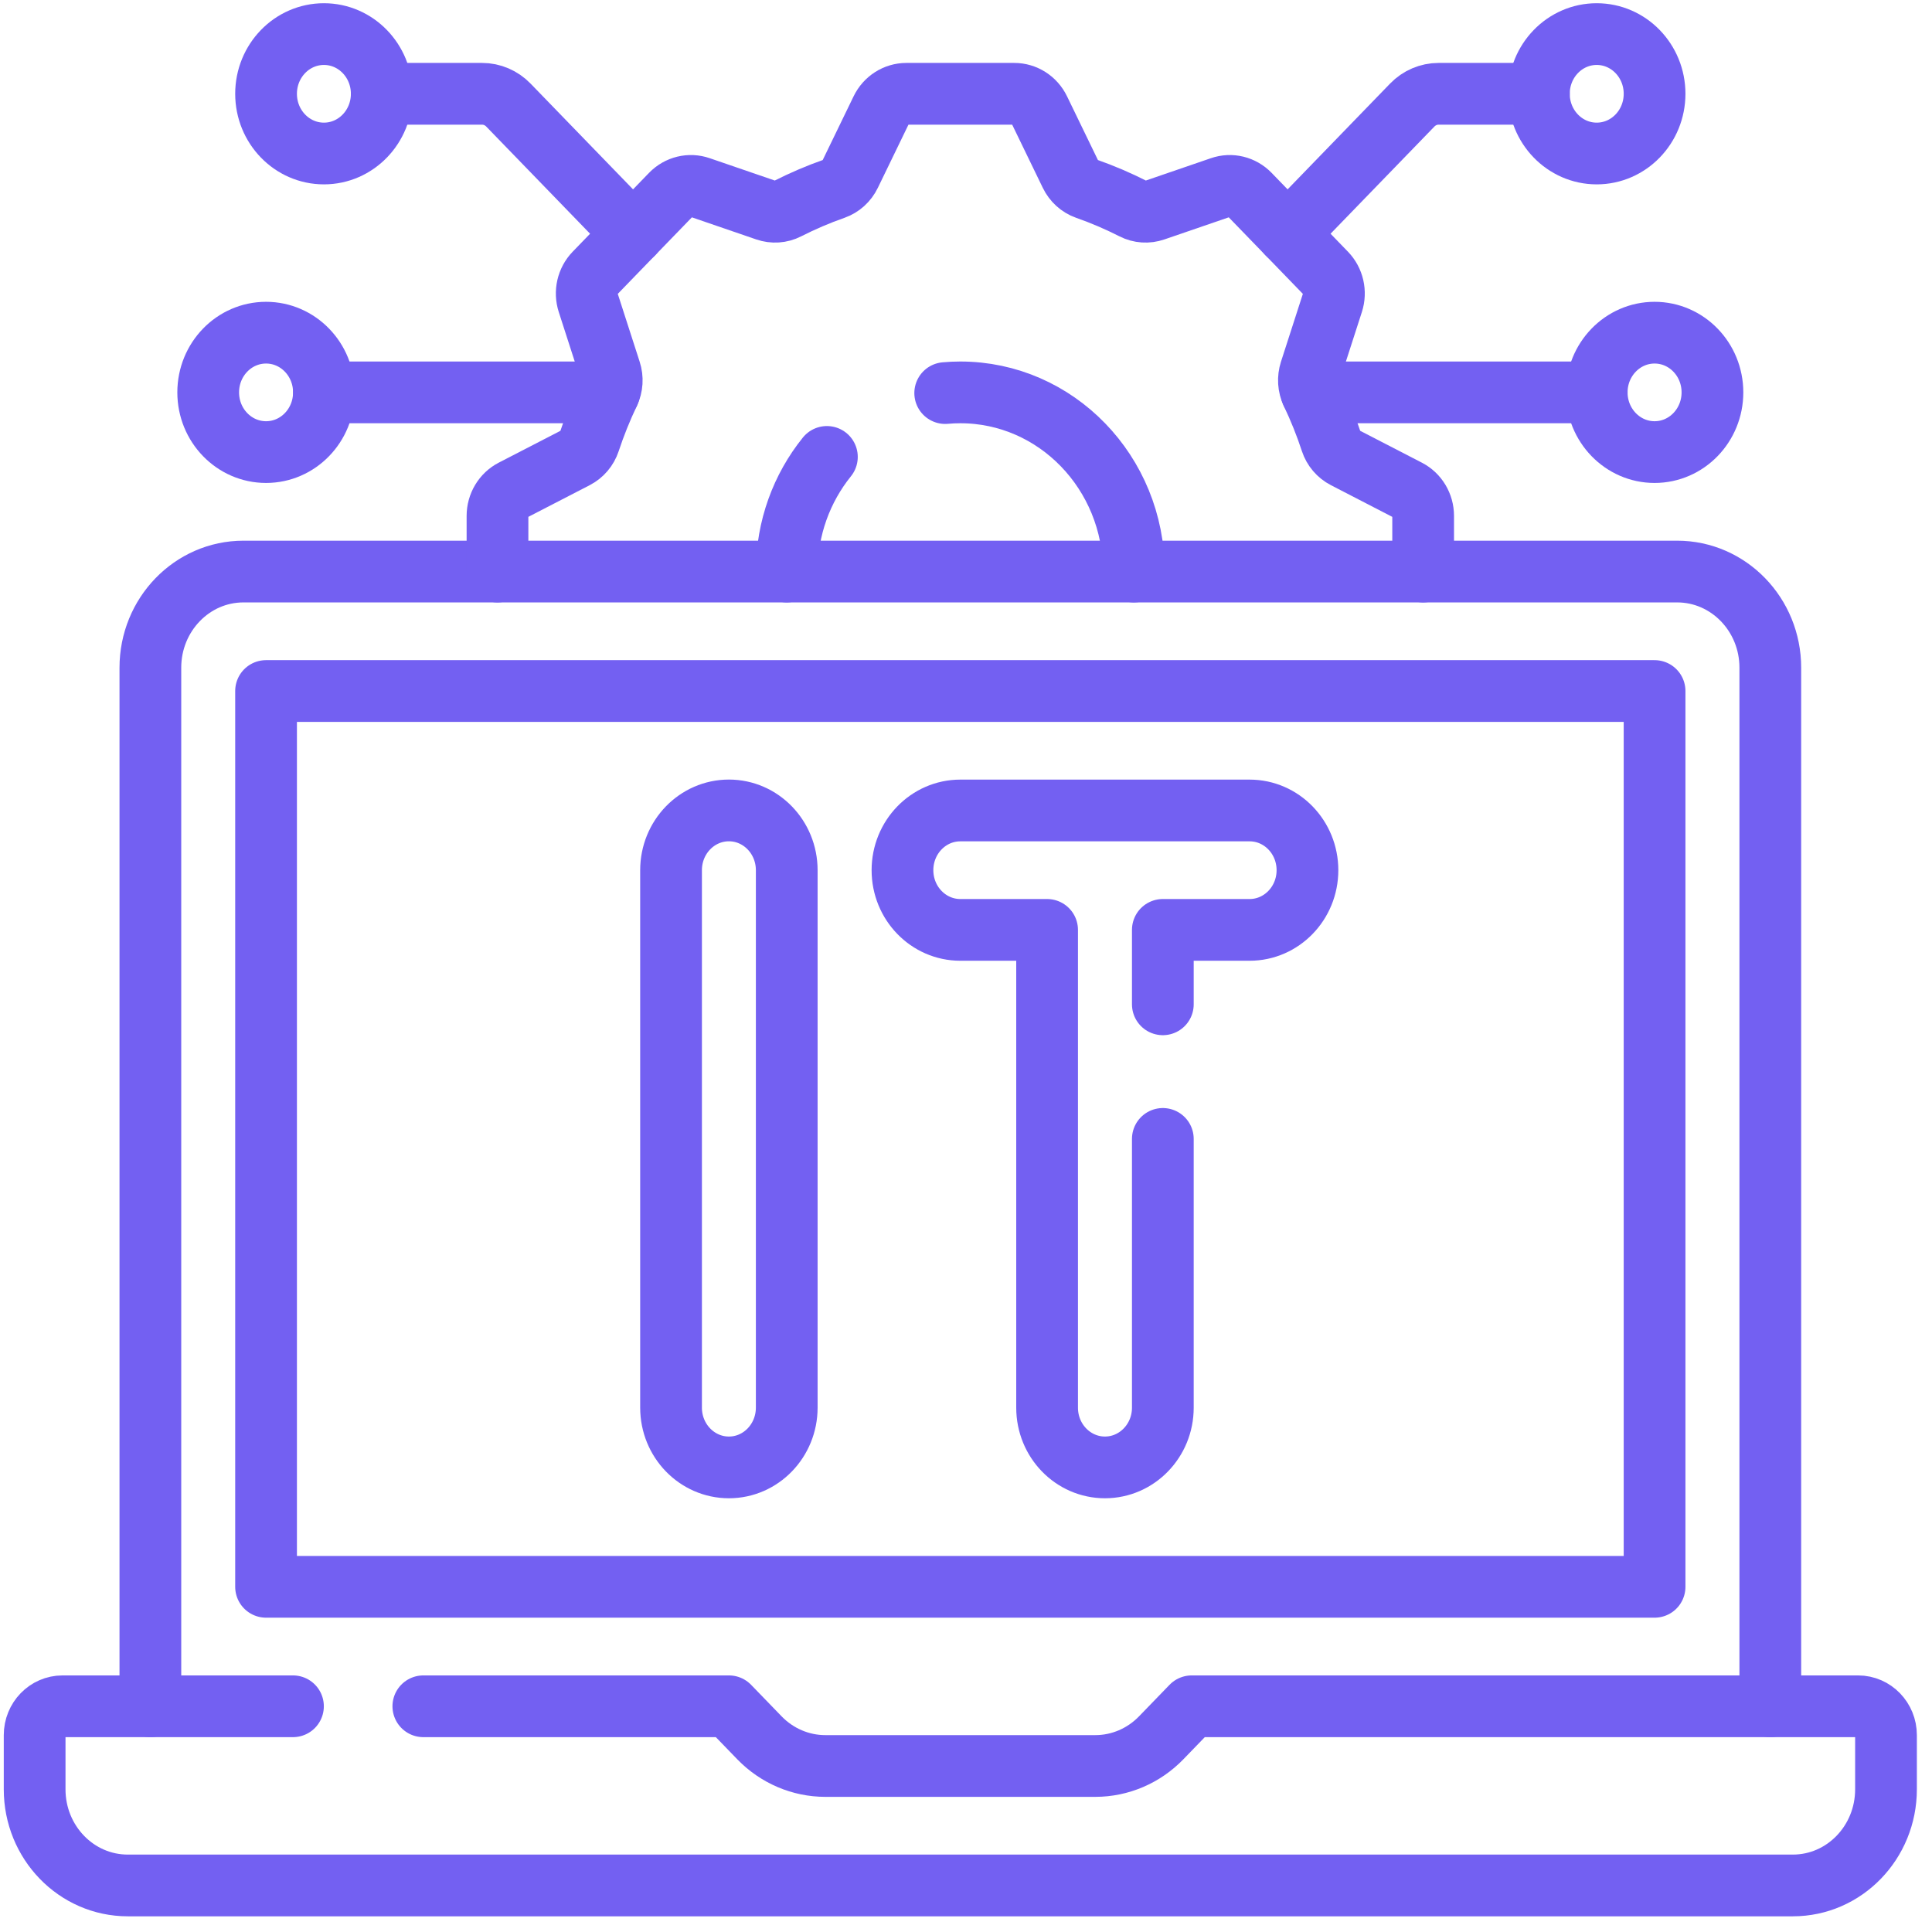
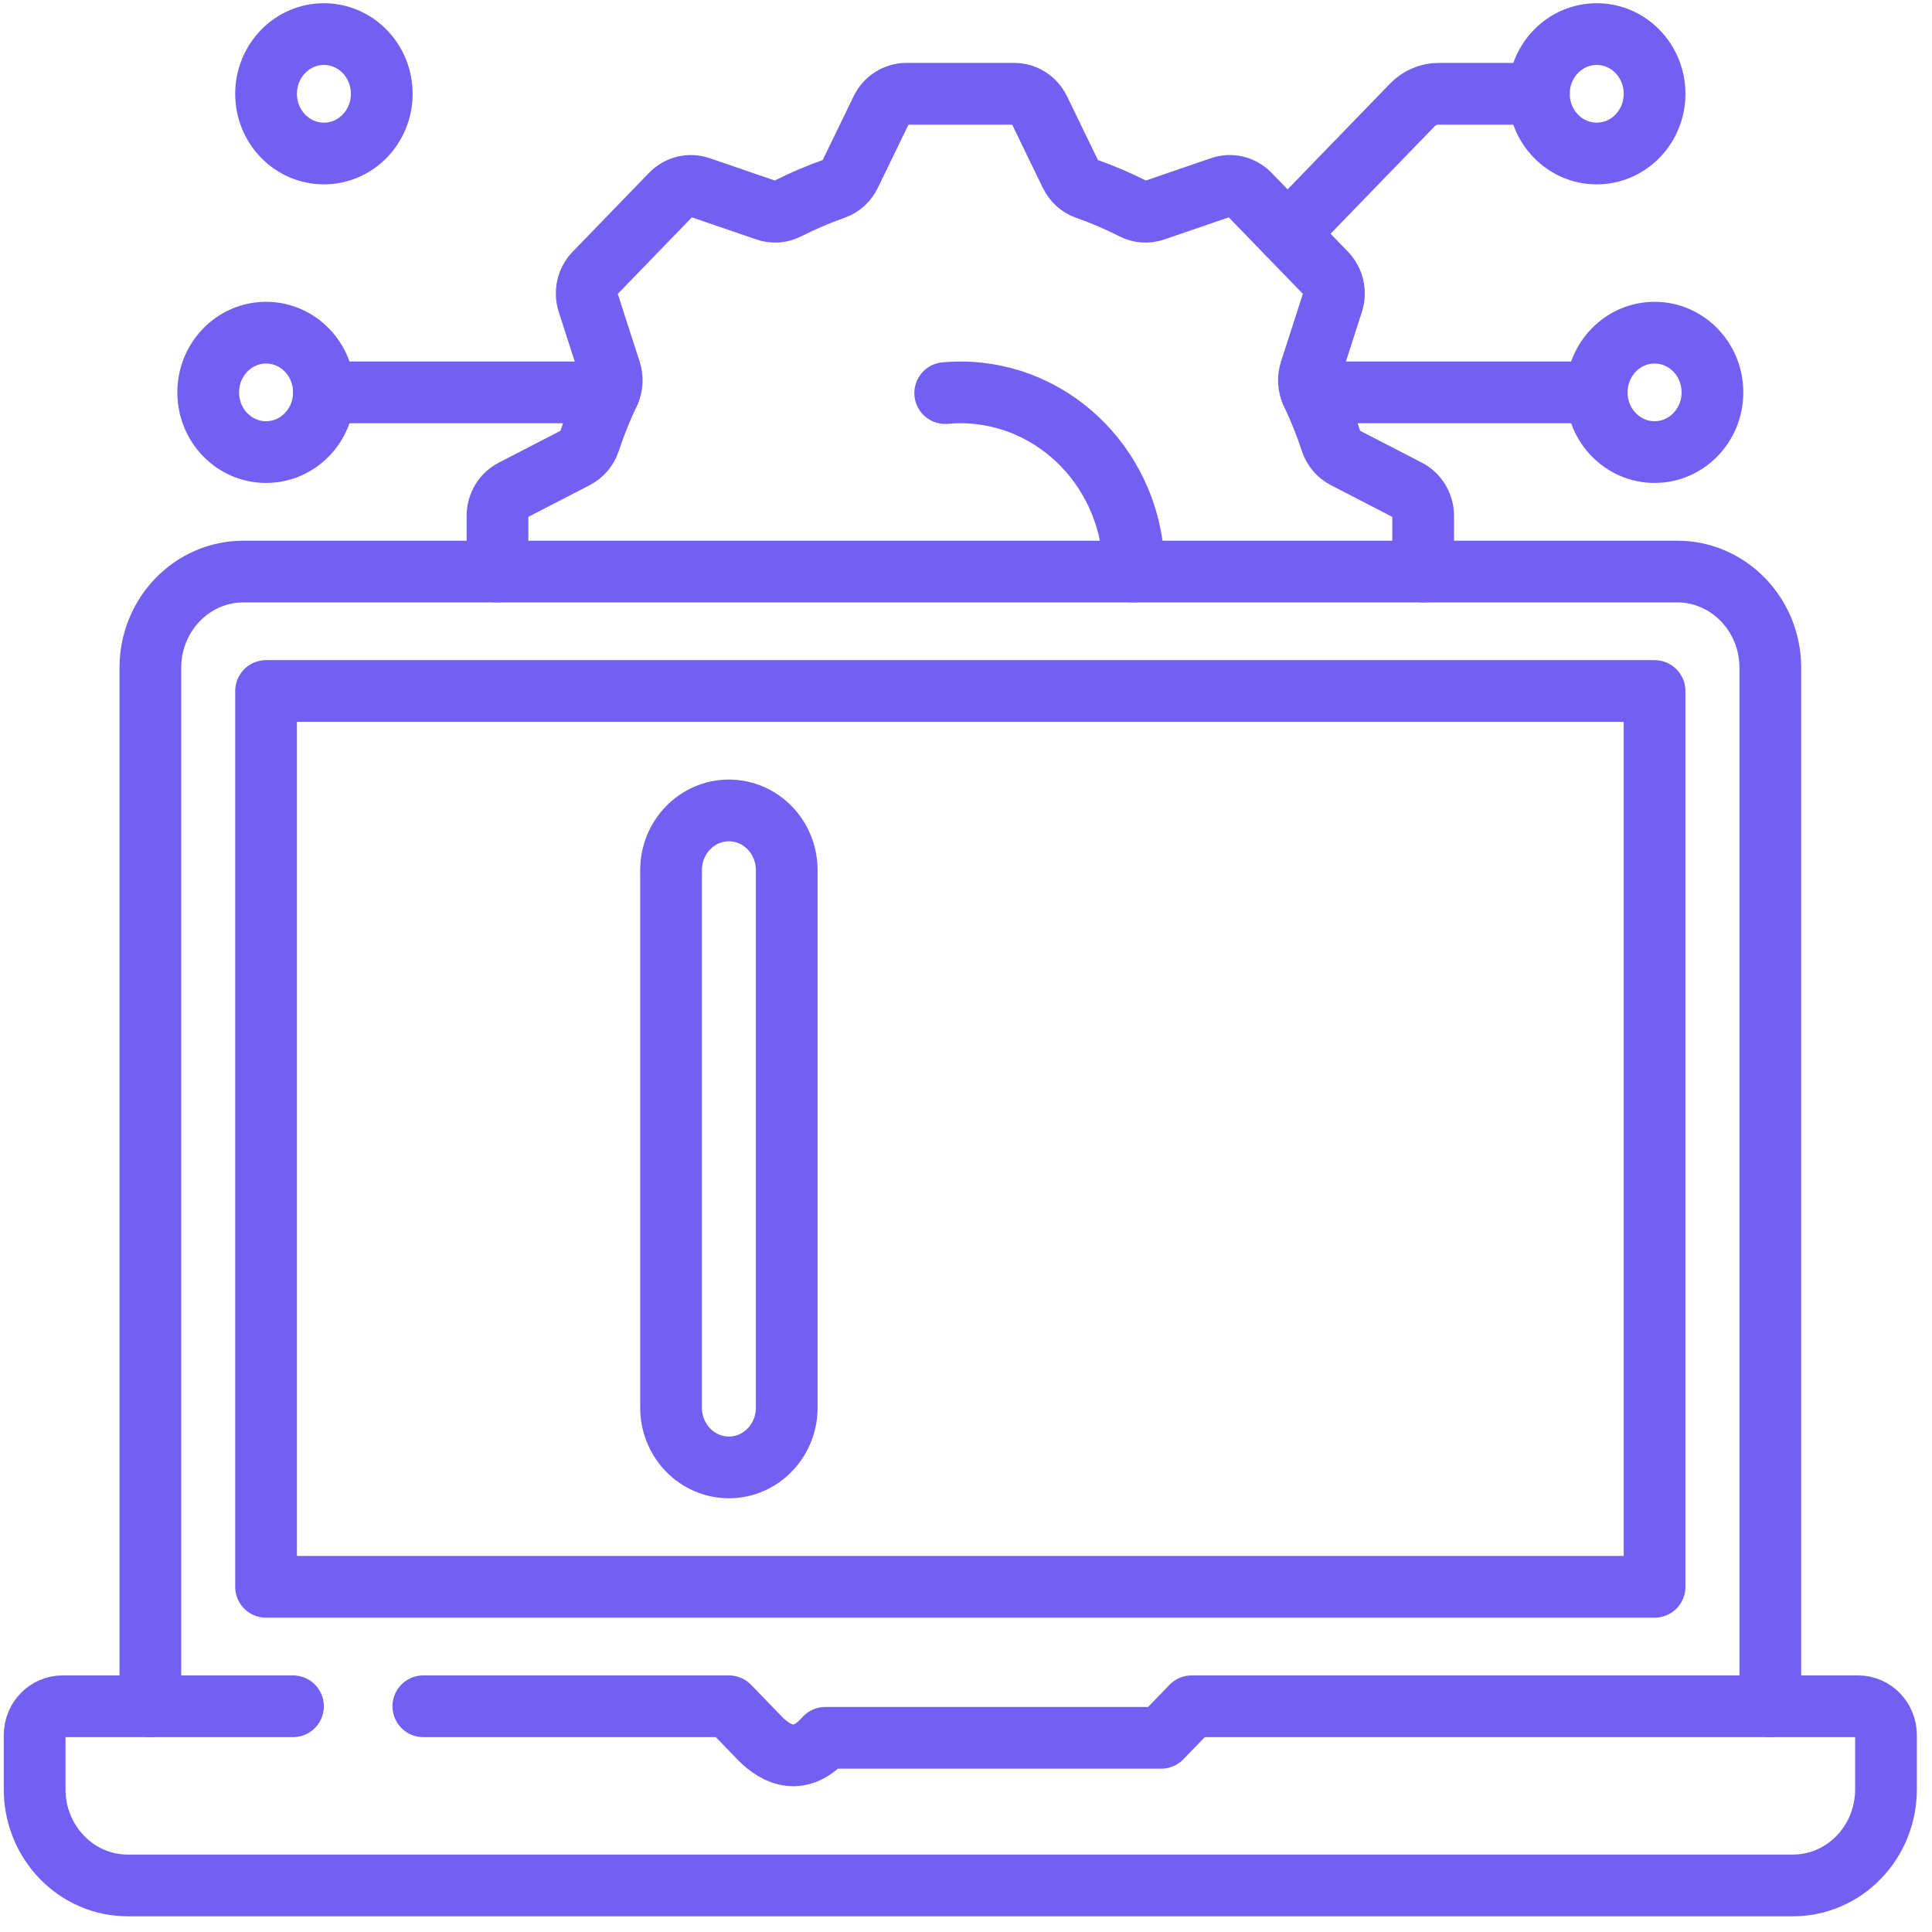
<svg xmlns="http://www.w3.org/2000/svg" width="42" height="42" viewBox="0 0 42 42" fill="none">
  <path d="M38.485 37.093V14.515C38.485 13.361 37.578 12.425 36.46 12.425H5.293C4.175 12.425 3.269 13.361 3.269 14.515V37.093" stroke="#7360F2" stroke-width="1.342" stroke-miterlimit="10" stroke-linecap="round" stroke-linejoin="round" />
-   <path d="M6.369 37.093H1.36C1.025 37.093 0.753 37.373 0.753 37.72V38.898C0.753 40.052 1.659 40.988 2.778 40.988H38.975C40.094 40.988 41 40.052 41 38.898V37.72C41 37.373 40.728 37.093 40.393 37.093H25.907L25.243 37.779C24.863 38.171 24.348 38.391 23.811 38.391H17.942C17.405 38.391 16.89 38.171 16.51 37.779L15.846 37.093H9.203" stroke="#7360F2" stroke-width="1.342" stroke-miterlimit="10" stroke-linecap="round" stroke-linejoin="round" />
+   <path d="M6.369 37.093H1.36C1.025 37.093 0.753 37.373 0.753 37.72V38.898C0.753 40.052 1.659 40.988 2.778 40.988H38.975C40.094 40.988 41 40.052 41 38.898V37.72C41 37.373 40.728 37.093 40.393 37.093H25.907L25.243 37.779H17.942C17.405 38.391 16.89 38.171 16.51 37.779L15.846 37.093H9.203" stroke="#7360F2" stroke-width="1.342" stroke-miterlimit="10" stroke-linecap="round" stroke-linejoin="round" />
  <path d="M35.969 15.022H5.784V34.496H35.969V15.022Z" stroke="#7360F2" stroke-width="1.342" stroke-miterlimit="10" stroke-linecap="round" stroke-linejoin="round" />
  <path d="M15.846 31.9C16.54 31.9 17.103 31.318 17.103 30.601V18.917C17.103 18.2 16.54 17.618 15.846 17.618C15.151 17.618 14.588 18.2 14.588 18.917V30.601C14.588 31.318 15.151 31.9 15.846 31.9Z" stroke="#7360F2" stroke-width="1.342" stroke-miterlimit="10" stroke-linecap="round" stroke-linejoin="round" />
-   <path d="M25.279 21.833V20.215H27.165C27.86 20.215 28.423 19.634 28.423 18.917C28.423 18.2 27.86 17.619 27.165 17.619H20.877C20.182 17.619 19.619 18.2 19.619 18.917C19.619 19.634 20.182 20.215 20.877 20.215H22.763V30.602C22.763 31.319 23.326 31.9 24.021 31.9C24.715 31.9 25.279 31.319 25.279 30.602V24.759" stroke="#7360F2" stroke-width="1.342" stroke-miterlimit="10" stroke-linecap="round" stroke-linejoin="round" />
  <path d="M27.991 5.081L30.701 2.284C30.853 2.127 31.059 2.039 31.274 2.039H33.454" stroke="#7360F2" stroke-width="1.342" stroke-miterlimit="10" stroke-linecap="round" stroke-linejoin="round" />
  <path d="M34.711 3.337C35.406 3.337 35.969 2.756 35.969 2.039C35.969 1.322 35.406 0.741 34.711 0.741C34.017 0.741 33.454 1.322 33.454 2.039C33.454 2.756 34.017 3.337 34.711 3.337Z" stroke="#7360F2" stroke-width="1.342" stroke-miterlimit="10" stroke-linecap="round" stroke-linejoin="round" />
  <path d="M35.969 9.828C36.664 9.828 37.227 9.247 37.227 8.53C37.227 7.813 36.664 7.232 35.969 7.232C35.275 7.232 34.711 7.813 34.711 8.53C34.711 9.247 35.275 9.828 35.969 9.828Z" stroke="#7360F2" stroke-width="1.342" stroke-miterlimit="10" stroke-linecap="round" stroke-linejoin="round" />
-   <path d="M13.762 5.081L11.052 2.284C10.9 2.127 10.694 2.039 10.479 2.039H8.299" stroke="#7360F2" stroke-width="1.342" stroke-miterlimit="10" stroke-linecap="round" stroke-linejoin="round" />
  <path d="M7.042 3.337C7.736 3.337 8.299 2.756 8.299 2.039C8.299 1.322 7.736 0.741 7.042 0.741C6.347 0.741 5.784 1.322 5.784 2.039C5.784 2.756 6.347 3.337 7.042 3.337Z" stroke="#7360F2" stroke-width="1.342" stroke-miterlimit="10" stroke-linecap="round" stroke-linejoin="round" />
  <path d="M34.711 8.53H28.511" stroke="#7360F2" stroke-width="1.342" stroke-miterlimit="10" stroke-linecap="round" stroke-linejoin="round" />
  <path d="M5.784 9.828C6.479 9.828 7.042 9.247 7.042 8.53C7.042 7.813 6.479 7.232 5.784 7.232C5.089 7.232 4.526 7.813 4.526 8.53C4.526 9.247 5.089 9.828 5.784 9.828Z" stroke="#7360F2" stroke-width="1.342" stroke-miterlimit="10" stroke-linecap="round" stroke-linejoin="round" />
  <path d="M7.042 8.53H13.242" stroke="#7360F2" stroke-width="1.342" stroke-miterlimit="10" stroke-linecap="round" stroke-linejoin="round" />
  <path d="M30.938 12.425V11.215C30.938 10.977 30.808 10.76 30.602 10.654L29.241 9.951C29.099 9.878 28.99 9.751 28.939 9.596C28.82 9.233 28.678 8.881 28.516 8.541C28.446 8.394 28.436 8.225 28.486 8.069L28.967 6.578C29.04 6.353 28.983 6.105 28.82 5.937L27.162 4.225C26.999 4.057 26.759 3.998 26.541 4.074L25.096 4.57C24.946 4.622 24.781 4.612 24.639 4.539C24.31 4.372 23.968 4.225 23.617 4.102C23.467 4.049 23.344 3.937 23.273 3.79L22.592 2.385C22.489 2.173 22.279 2.039 22.049 2.039H19.704C19.474 2.039 19.264 2.173 19.161 2.385L18.48 3.79C18.409 3.937 18.286 4.049 18.136 4.102C17.784 4.225 17.443 4.372 17.114 4.539C16.972 4.612 16.807 4.622 16.657 4.57L15.212 4.074C14.994 3.998 14.754 4.057 14.591 4.225L12.933 5.937C12.77 6.105 12.713 6.353 12.786 6.578L13.267 8.069C13.318 8.225 13.307 8.394 13.237 8.541C13.075 8.881 12.933 9.233 12.813 9.596C12.762 9.751 12.653 9.878 12.512 9.951L11.15 10.654C10.945 10.76 10.815 10.977 10.815 11.215V12.425" stroke="#7360F2" stroke-width="1.342" stroke-miterlimit="10" stroke-linecap="round" stroke-linejoin="round" />
  <path d="M20.548 8.545C20.656 8.535 20.765 8.53 20.876 8.53C22.96 8.53 24.649 10.274 24.649 12.425" stroke="#7360F2" stroke-width="1.342" stroke-miterlimit="10" stroke-linecap="round" stroke-linejoin="round" />
-   <path d="M17.103 12.425C17.103 11.477 17.431 10.609 17.976 9.933" stroke="#7360F2" stroke-width="1.342" stroke-miterlimit="10" stroke-linecap="round" stroke-linejoin="round" />
</svg>